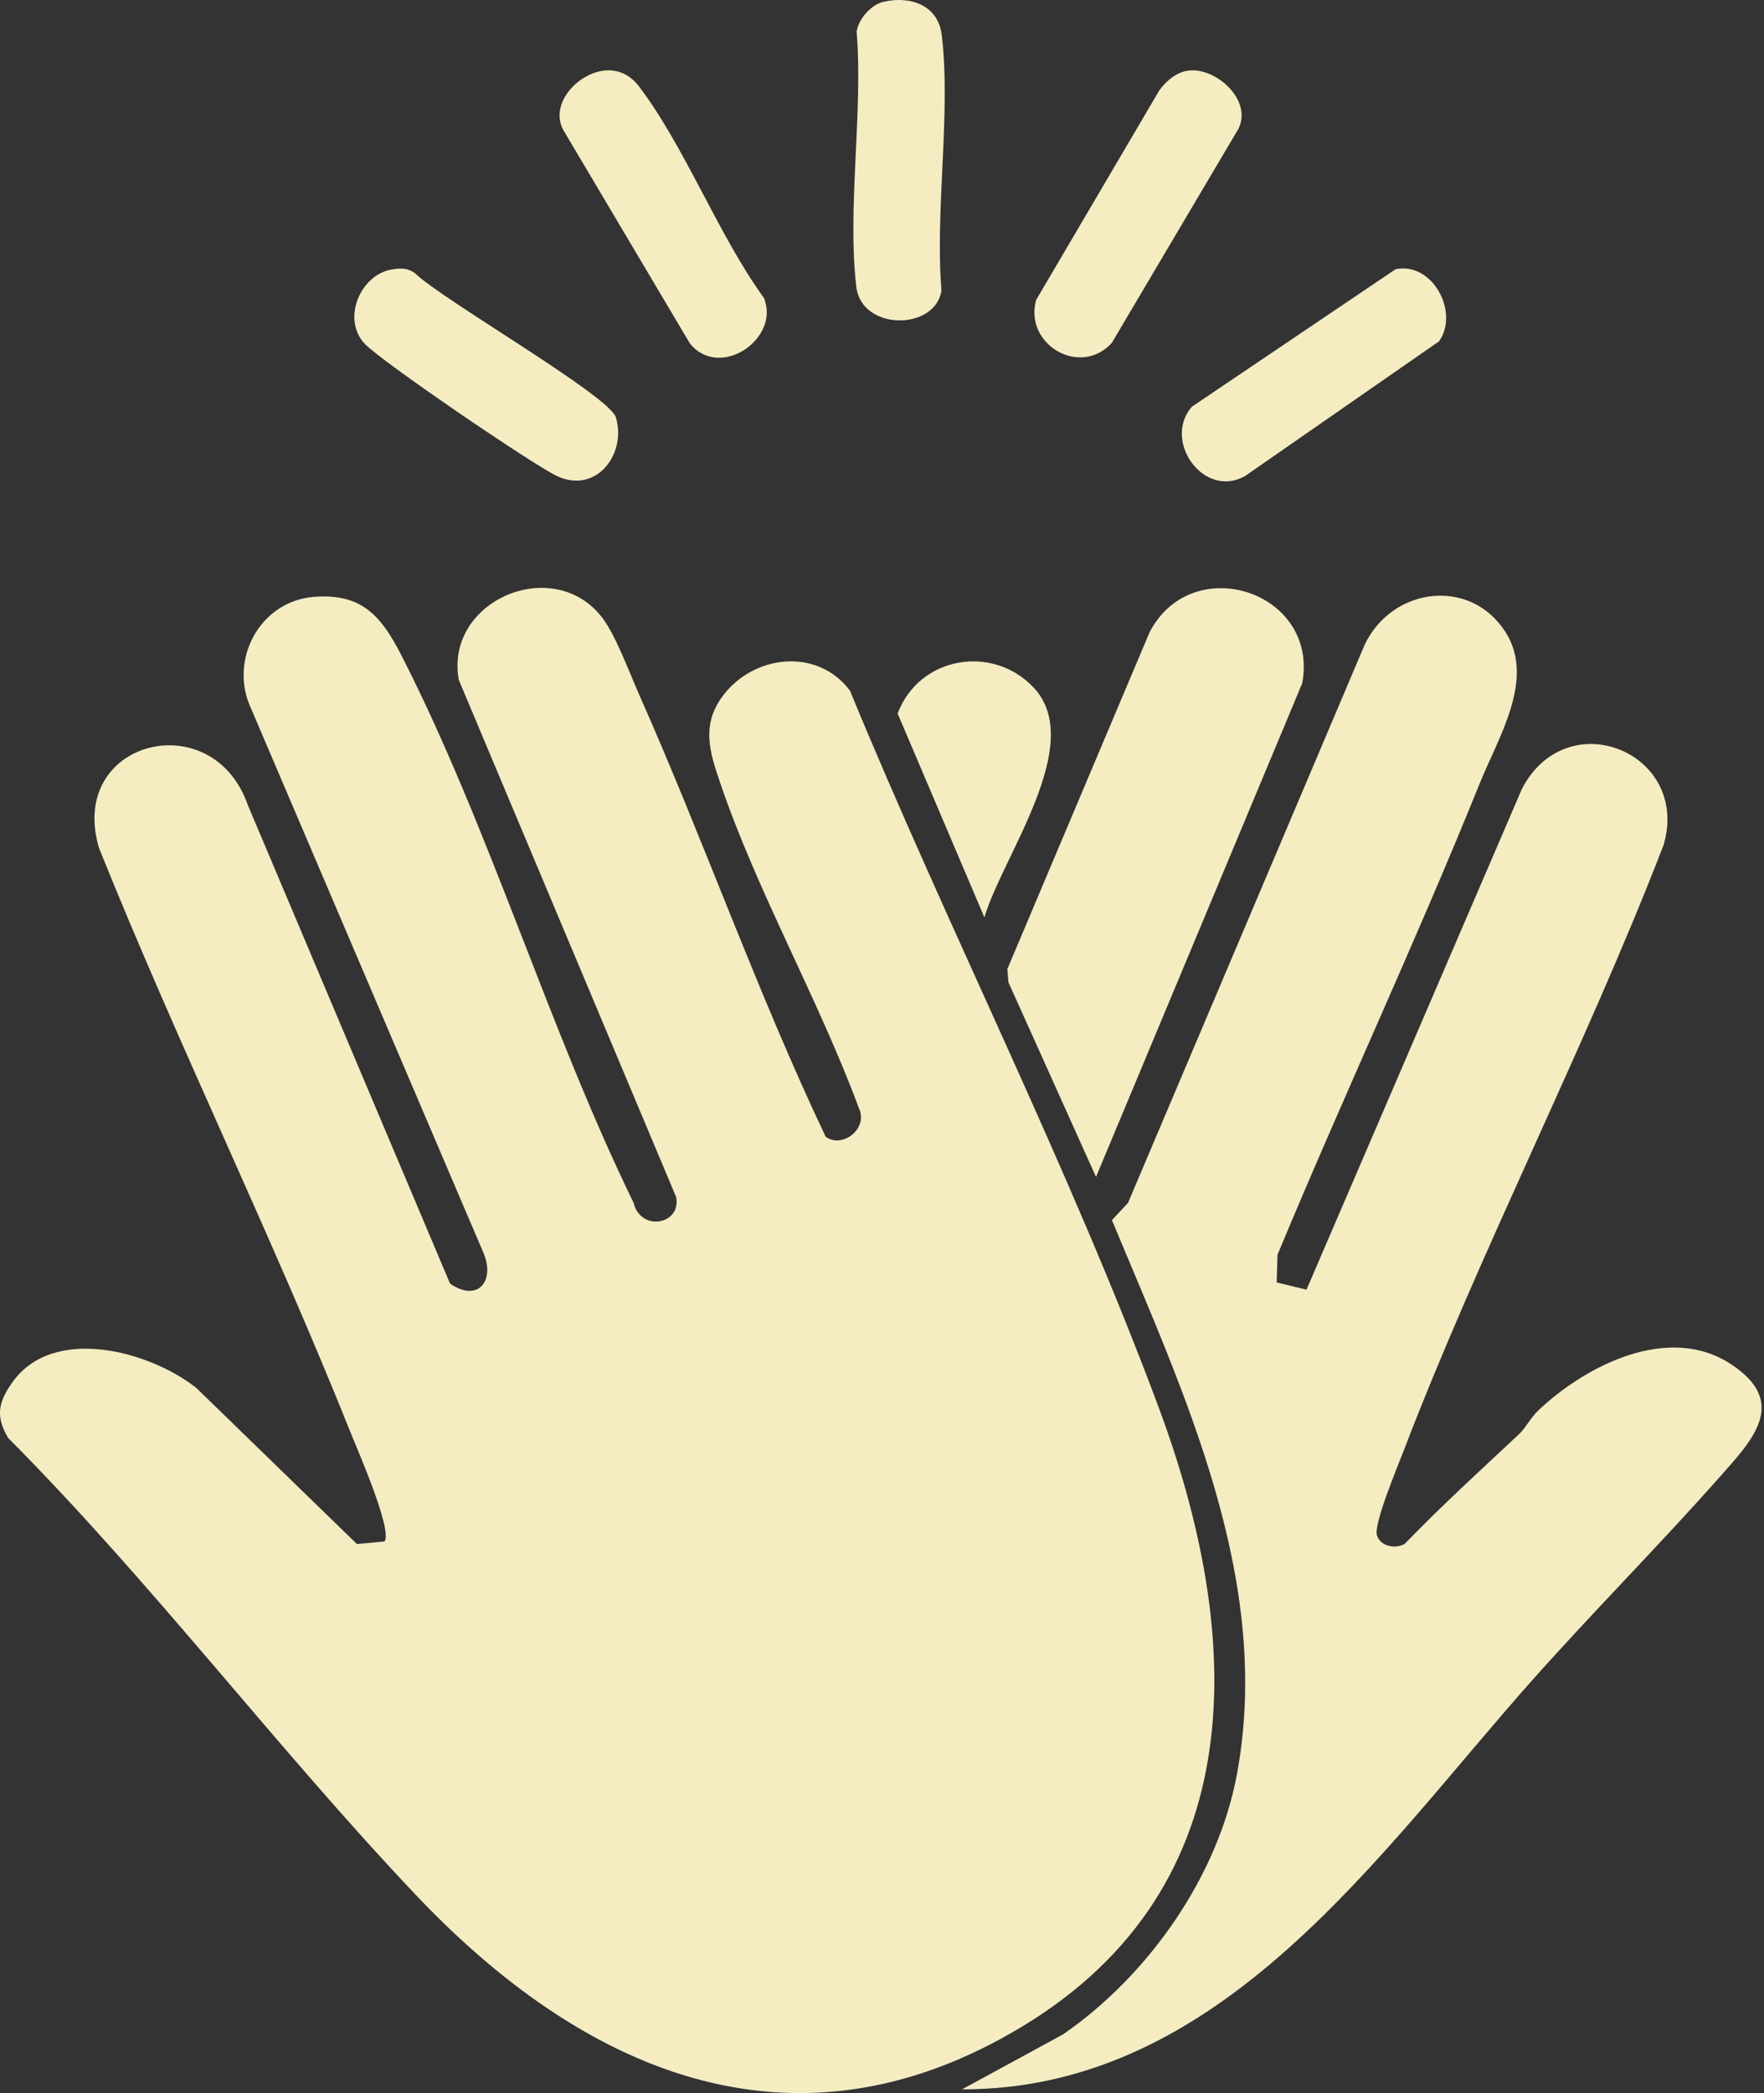
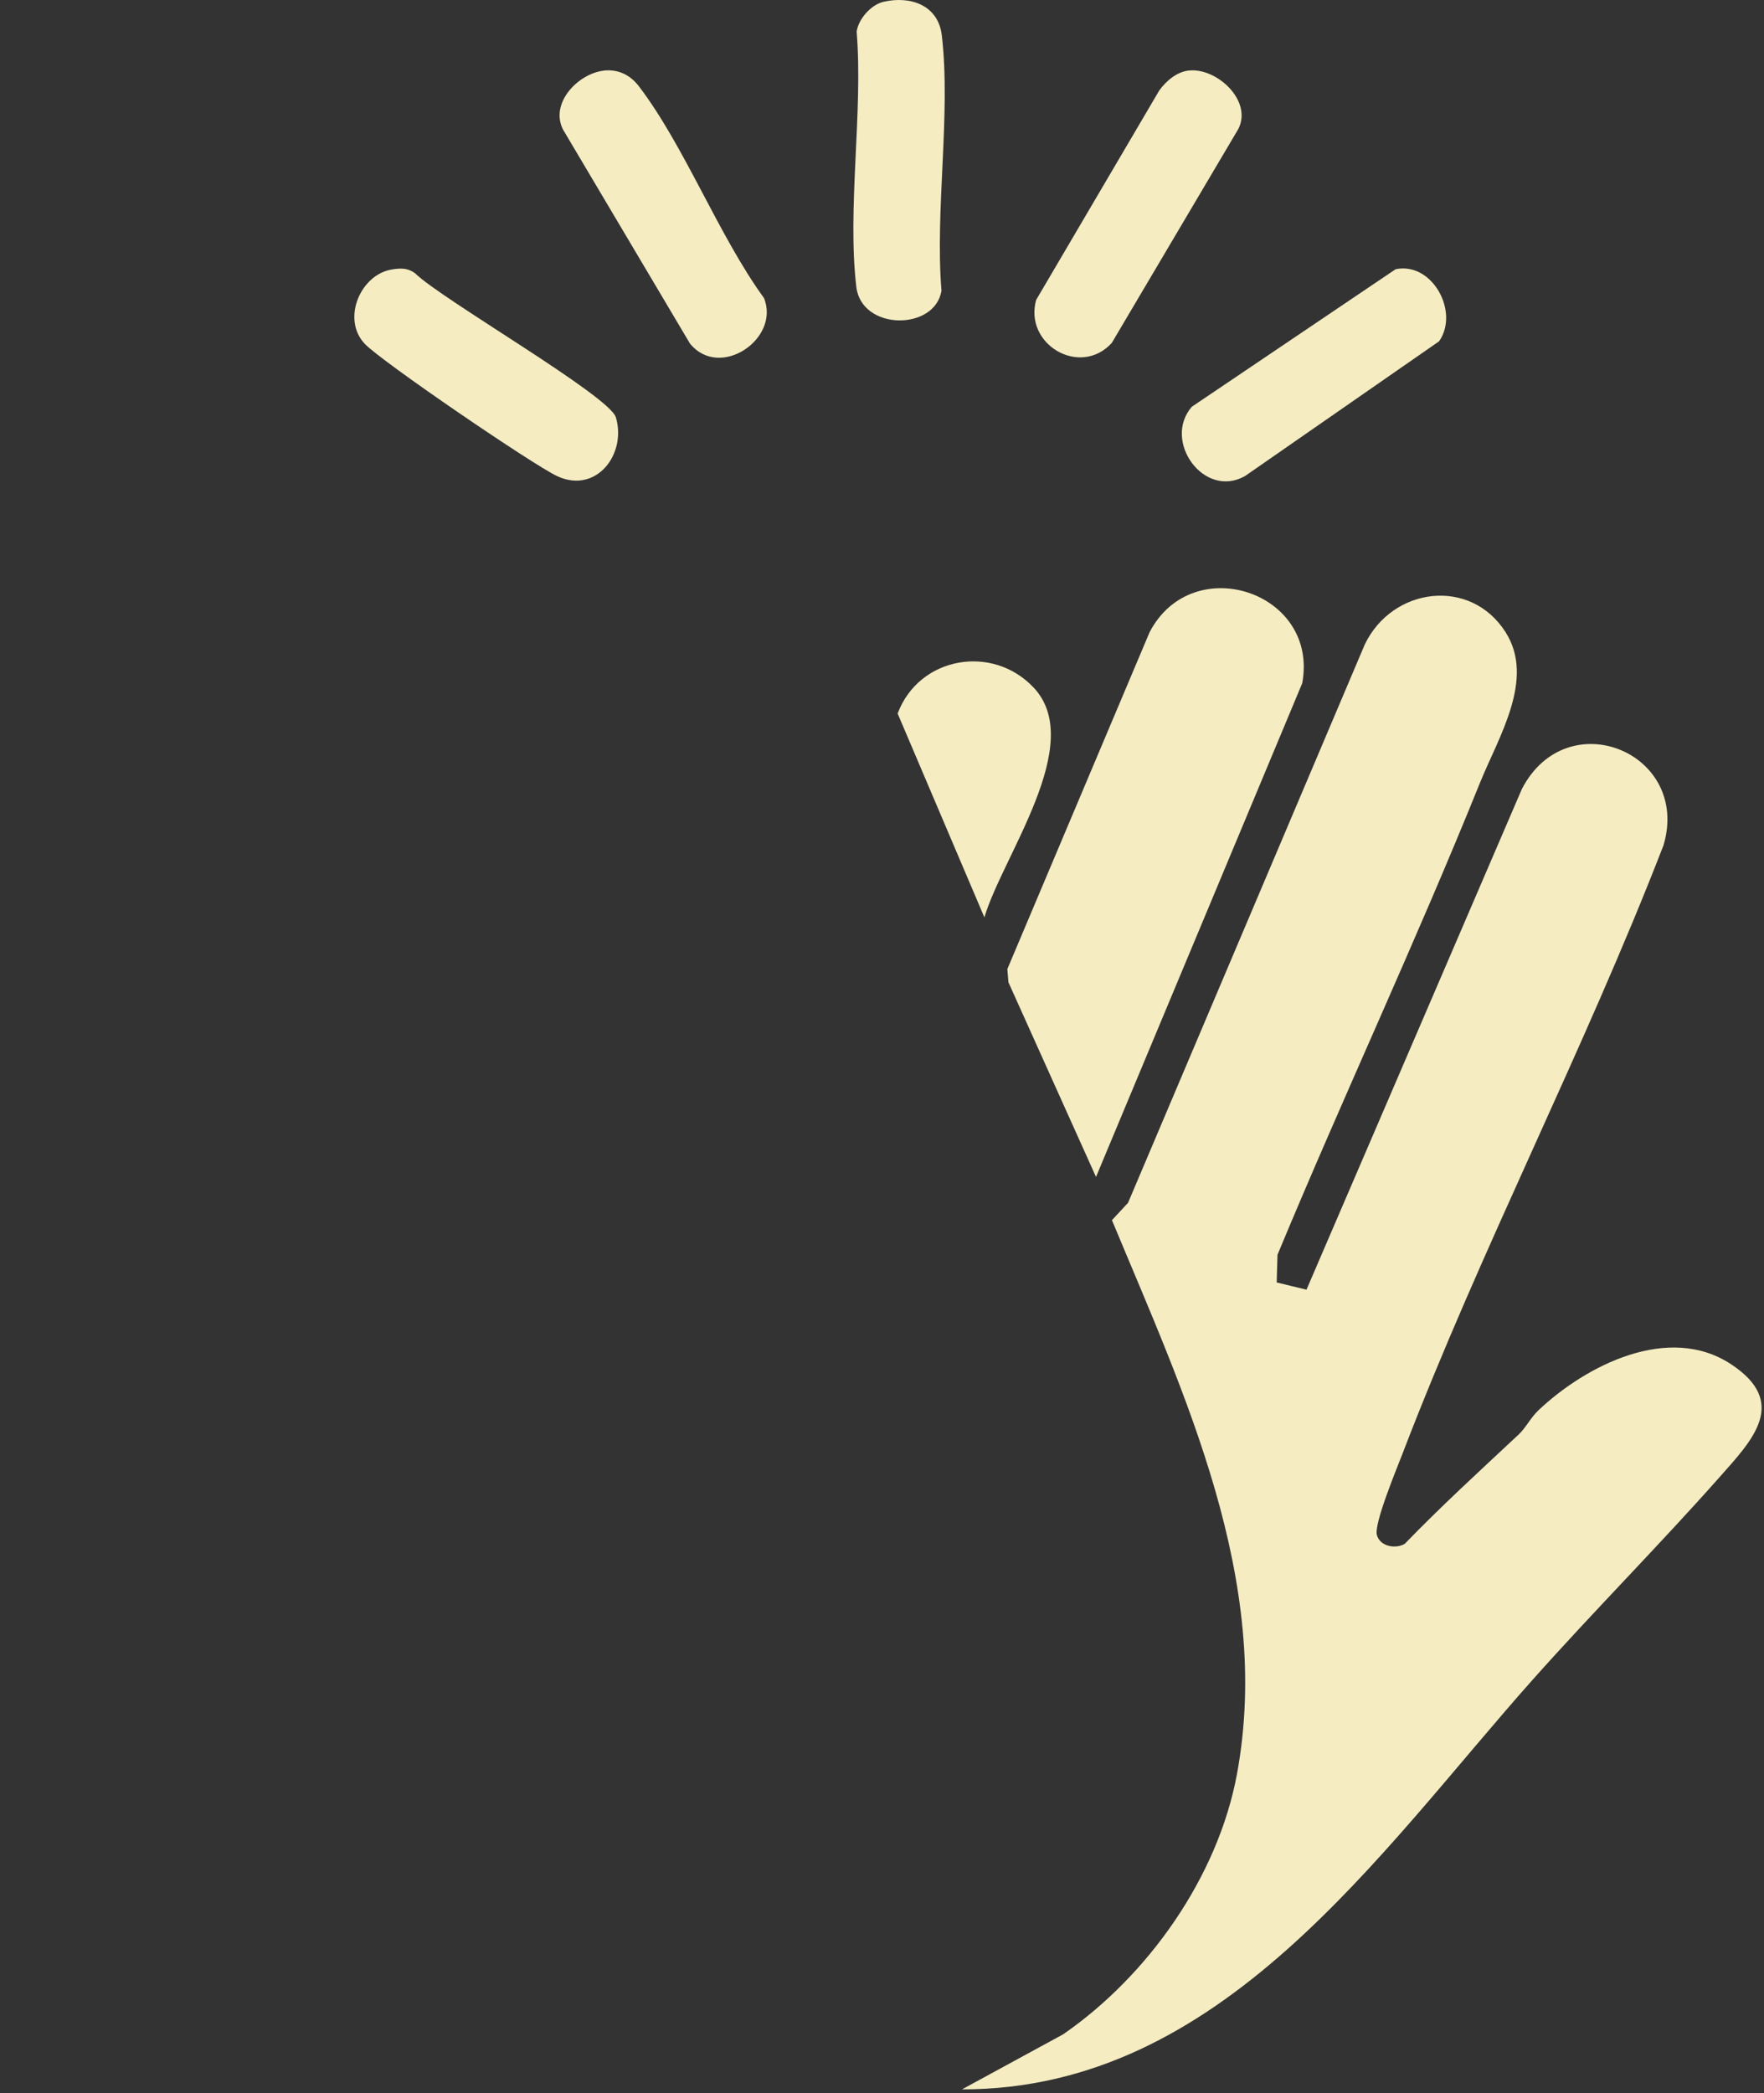
<svg xmlns="http://www.w3.org/2000/svg" width="59" height="70" viewBox="0 0 59 70" fill="none">
  <rect x="0" y="0" width="59" height="70" fill="#333333" stroke="none" />
-   <path d="M12.866 51.548C13.123 51.141 11.961 48.499 11.726 47.91C9.097 41.332 5.958 34.944 3.314 28.369C2.236 24.76 7.109 23.527 8.29 26.927L15.052 42.927C15.996 43.582 16.584 42.819 16.154 41.862L8.399 23.7C7.637 22.069 8.691 20.102 10.504 19.961C12.115 19.836 12.759 20.613 13.432 21.93C16.363 27.666 18.346 34.393 21.191 40.225C21.425 41.204 22.79 40.961 22.616 40.036L15.344 22.736C14.868 20.078 18.517 18.533 20.142 20.657C20.595 21.248 21.05 22.493 21.375 23.224C23.543 28.108 25.326 33.196 27.616 38.017C28.171 38.426 29.061 37.742 28.723 37.05C27.385 33.438 25.329 29.829 24.096 26.205C23.742 25.169 23.445 24.269 24.162 23.292C25.186 21.896 27.333 21.64 28.429 23.099C31.702 31.051 35.774 39.052 38.764 47.096C41.593 54.707 41.96 63.068 34.205 67.765C26.449 72.462 19.386 69.162 13.904 63.369C9.222 58.425 5.084 52.928 0.272 48.09C-0.157 47.366 -0.055 46.894 0.411 46.234C1.771 44.306 4.995 45.174 6.567 46.419L11.938 51.638L12.867 51.551L12.866 51.548Z" fill="#F5ECC2" />
  <path d="M43.698 43.131L50.902 26.387C52.412 23.47 56.556 25.173 55.639 28.269C52.994 35.102 49.534 41.763 46.92 48.589C46.727 49.093 45.949 50.953 46.052 51.335C46.156 51.718 46.665 51.811 46.981 51.635C48.206 50.367 49.506 49.18 50.791 47.978C51.038 47.748 51.188 47.418 51.463 47.158C53.06 45.654 55.817 44.255 57.897 45.624C59.846 46.907 58.602 48.172 57.514 49.401C55.483 51.693 53.303 53.885 51.261 56.178C46.103 61.974 40.863 69.886 32.176 69.876L35.559 68.035C38.405 66.068 40.739 62.762 41.373 59.328C42.57 52.843 39.606 46.62 37.191 40.807L37.729 40.227L45.648 21.552C46.57 19.634 49.181 19.296 50.356 21.142C51.357 22.714 50.117 24.649 49.491 26.202C47.354 31.499 44.919 36.689 42.728 41.964L42.701 42.89L43.695 43.131H43.698Z" fill="#F5ECC2" />
  <path d="M36.658 39.361L33.729 32.852L33.692 32.41L38.45 21.144C39.878 18.401 44.123 19.789 43.555 22.851L36.658 39.361Z" fill="#F5ECC2" />
  <path d="M20.19 2.361C20.679 2.306 21.08 2.508 21.369 2.886C22.898 4.891 24.033 7.876 25.552 9.967C26.108 11.326 24.079 12.719 23.077 11.49L18.833 4.336C18.379 3.449 19.337 2.46 20.191 2.363L20.19 2.361Z" fill="#F5ECC2" />
  <path d="M39.753 2.361C40.676 2.247 41.899 3.355 41.421 4.308L37.184 11.471C36.124 12.628 34.241 11.518 34.656 10.03L38.775 3.023C39.007 2.707 39.348 2.41 39.751 2.36L39.753 2.361Z" fill="#F5ECC2" />
  <path d="M29.556 0.059C30.471 -0.149 31.383 0.185 31.5 1.18C31.809 3.805 31.269 7.028 31.489 9.719C31.277 11.068 28.815 11.067 28.641 9.594C28.331 6.967 28.871 3.747 28.652 1.055C28.717 0.626 29.137 0.154 29.556 0.059Z" fill="#F5ECC2" />
-   <path d="M46.677 9.004C47.905 8.747 48.822 10.433 48.132 11.415L41.642 15.921C40.264 16.699 38.872 14.741 39.863 13.603L46.677 9.005V9.004Z" fill="#F5ECC2" />
+   <path d="M46.677 9.004C47.905 8.747 48.822 10.433 48.132 11.415L41.642 15.921C40.264 16.699 38.872 14.741 39.863 13.603L46.677 9.005Z" fill="#F5ECC2" />
  <path d="M13.126 9.008C13.412 8.966 13.638 8.959 13.884 9.14C14.752 10 20.386 13.234 20.6 13.96C20.964 15.193 19.939 16.53 18.636 15.924C17.836 15.552 12.745 12.08 12.199 11.498C11.412 10.661 12.066 9.165 13.124 9.009L13.126 9.008Z" fill="#F5ECC2" />
  <path d="M34.575 22.998C36.339 24.882 33.518 28.651 32.925 30.681L30.023 23.863C30.743 21.947 33.207 21.537 34.574 22.998H34.575Z" fill="#F5ECC2" />
</svg>